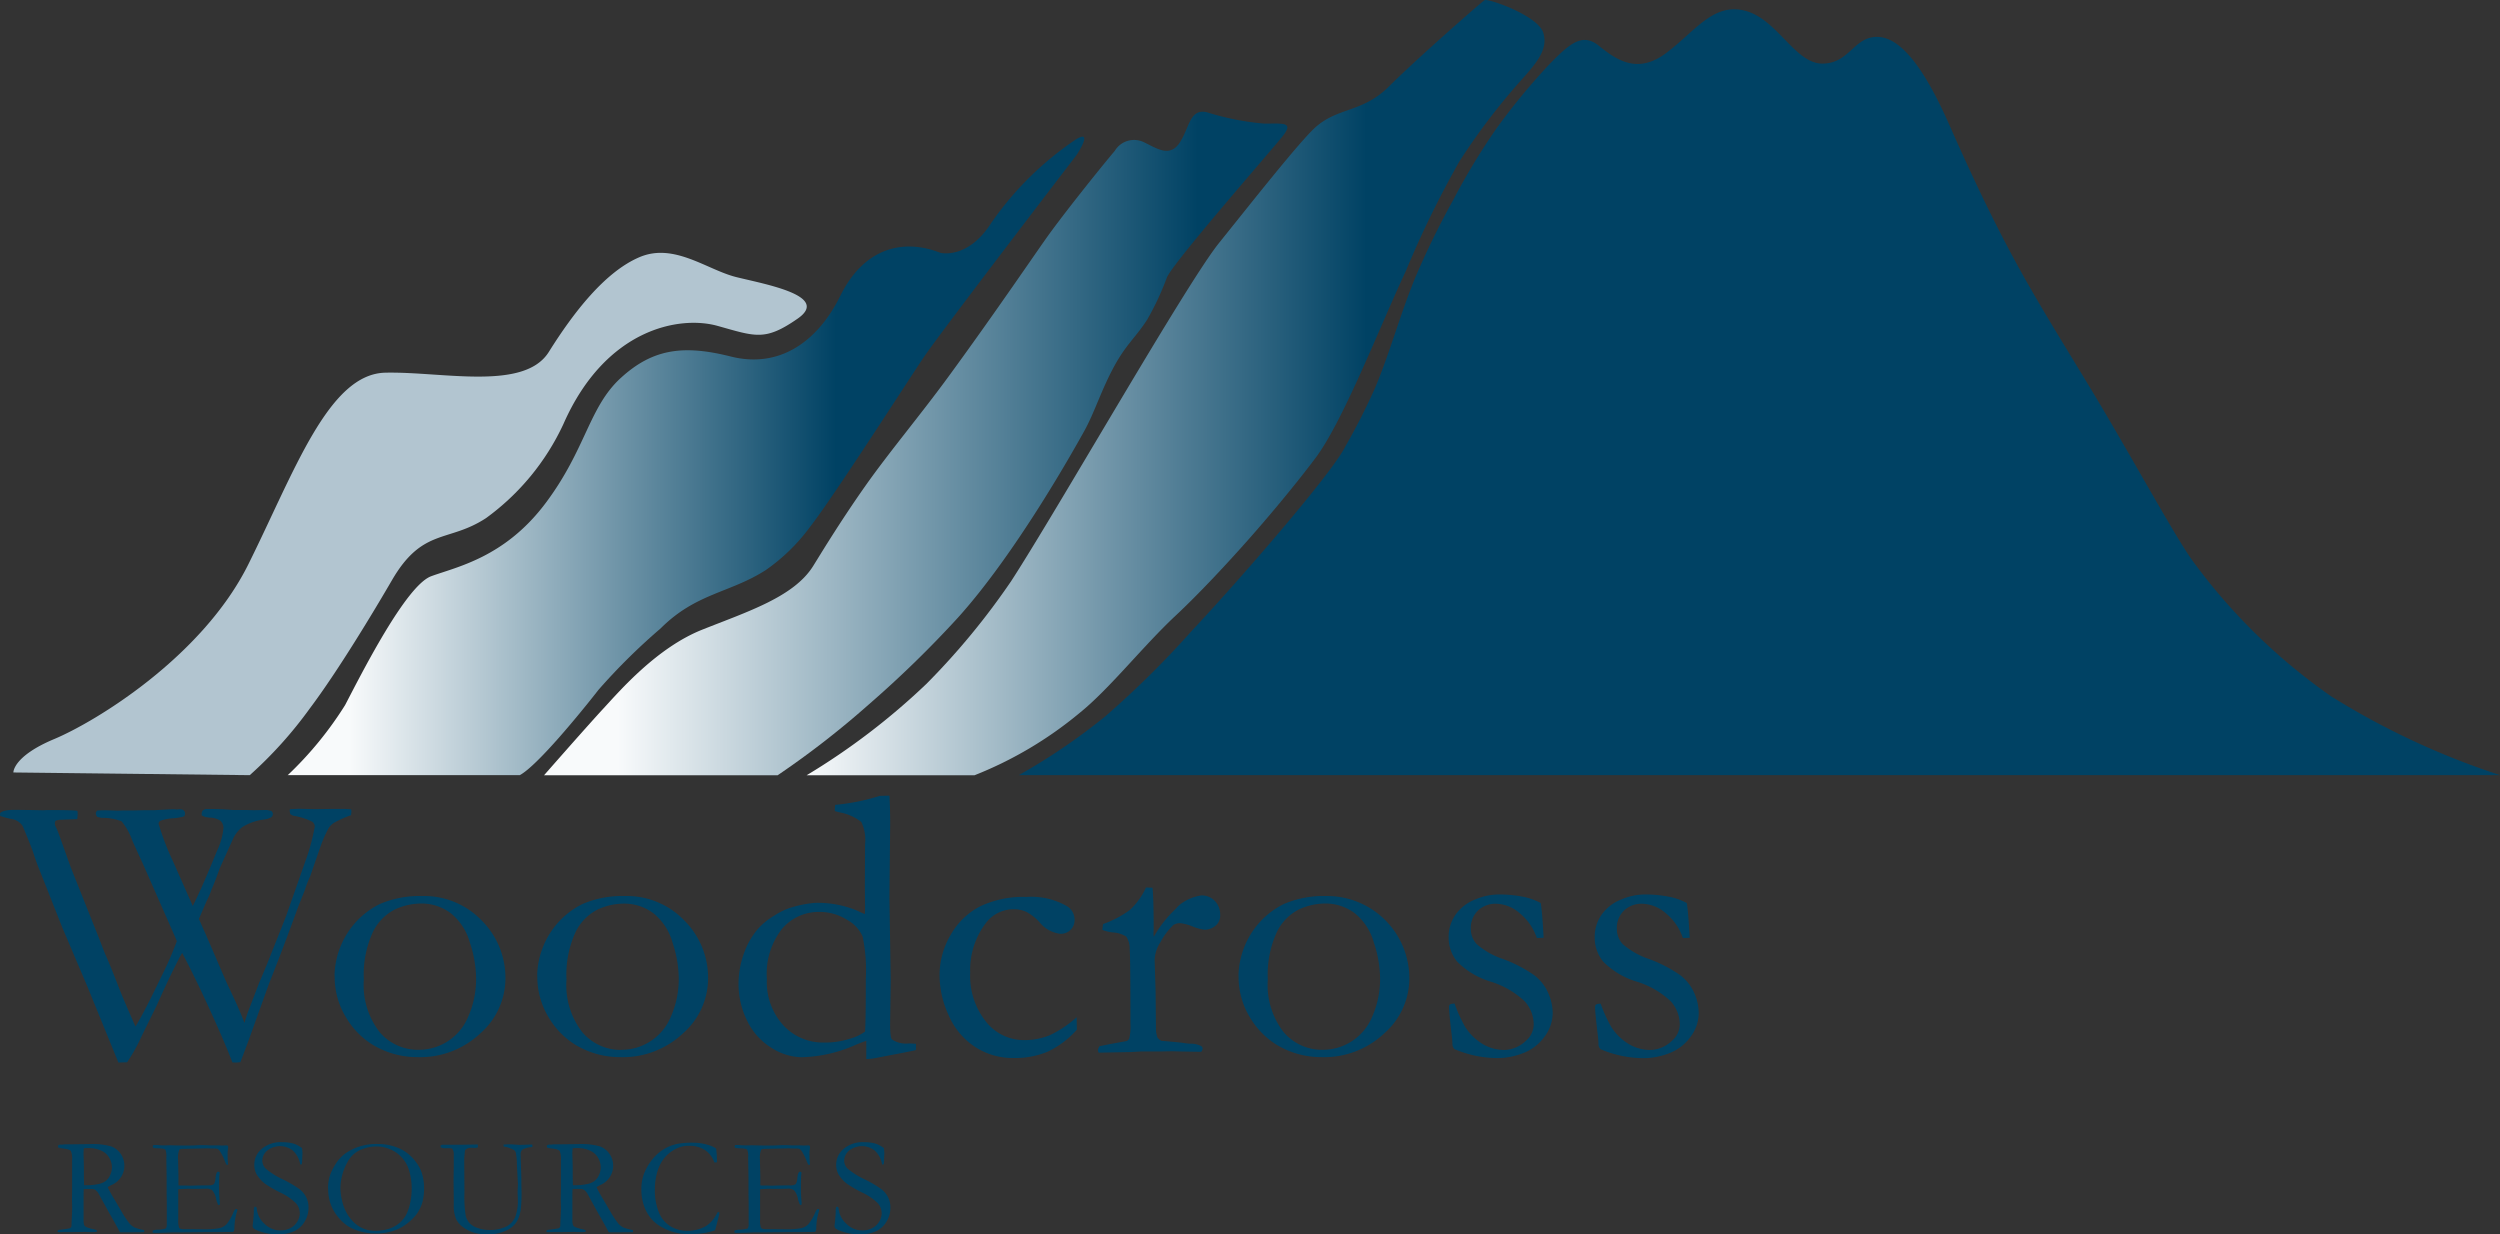
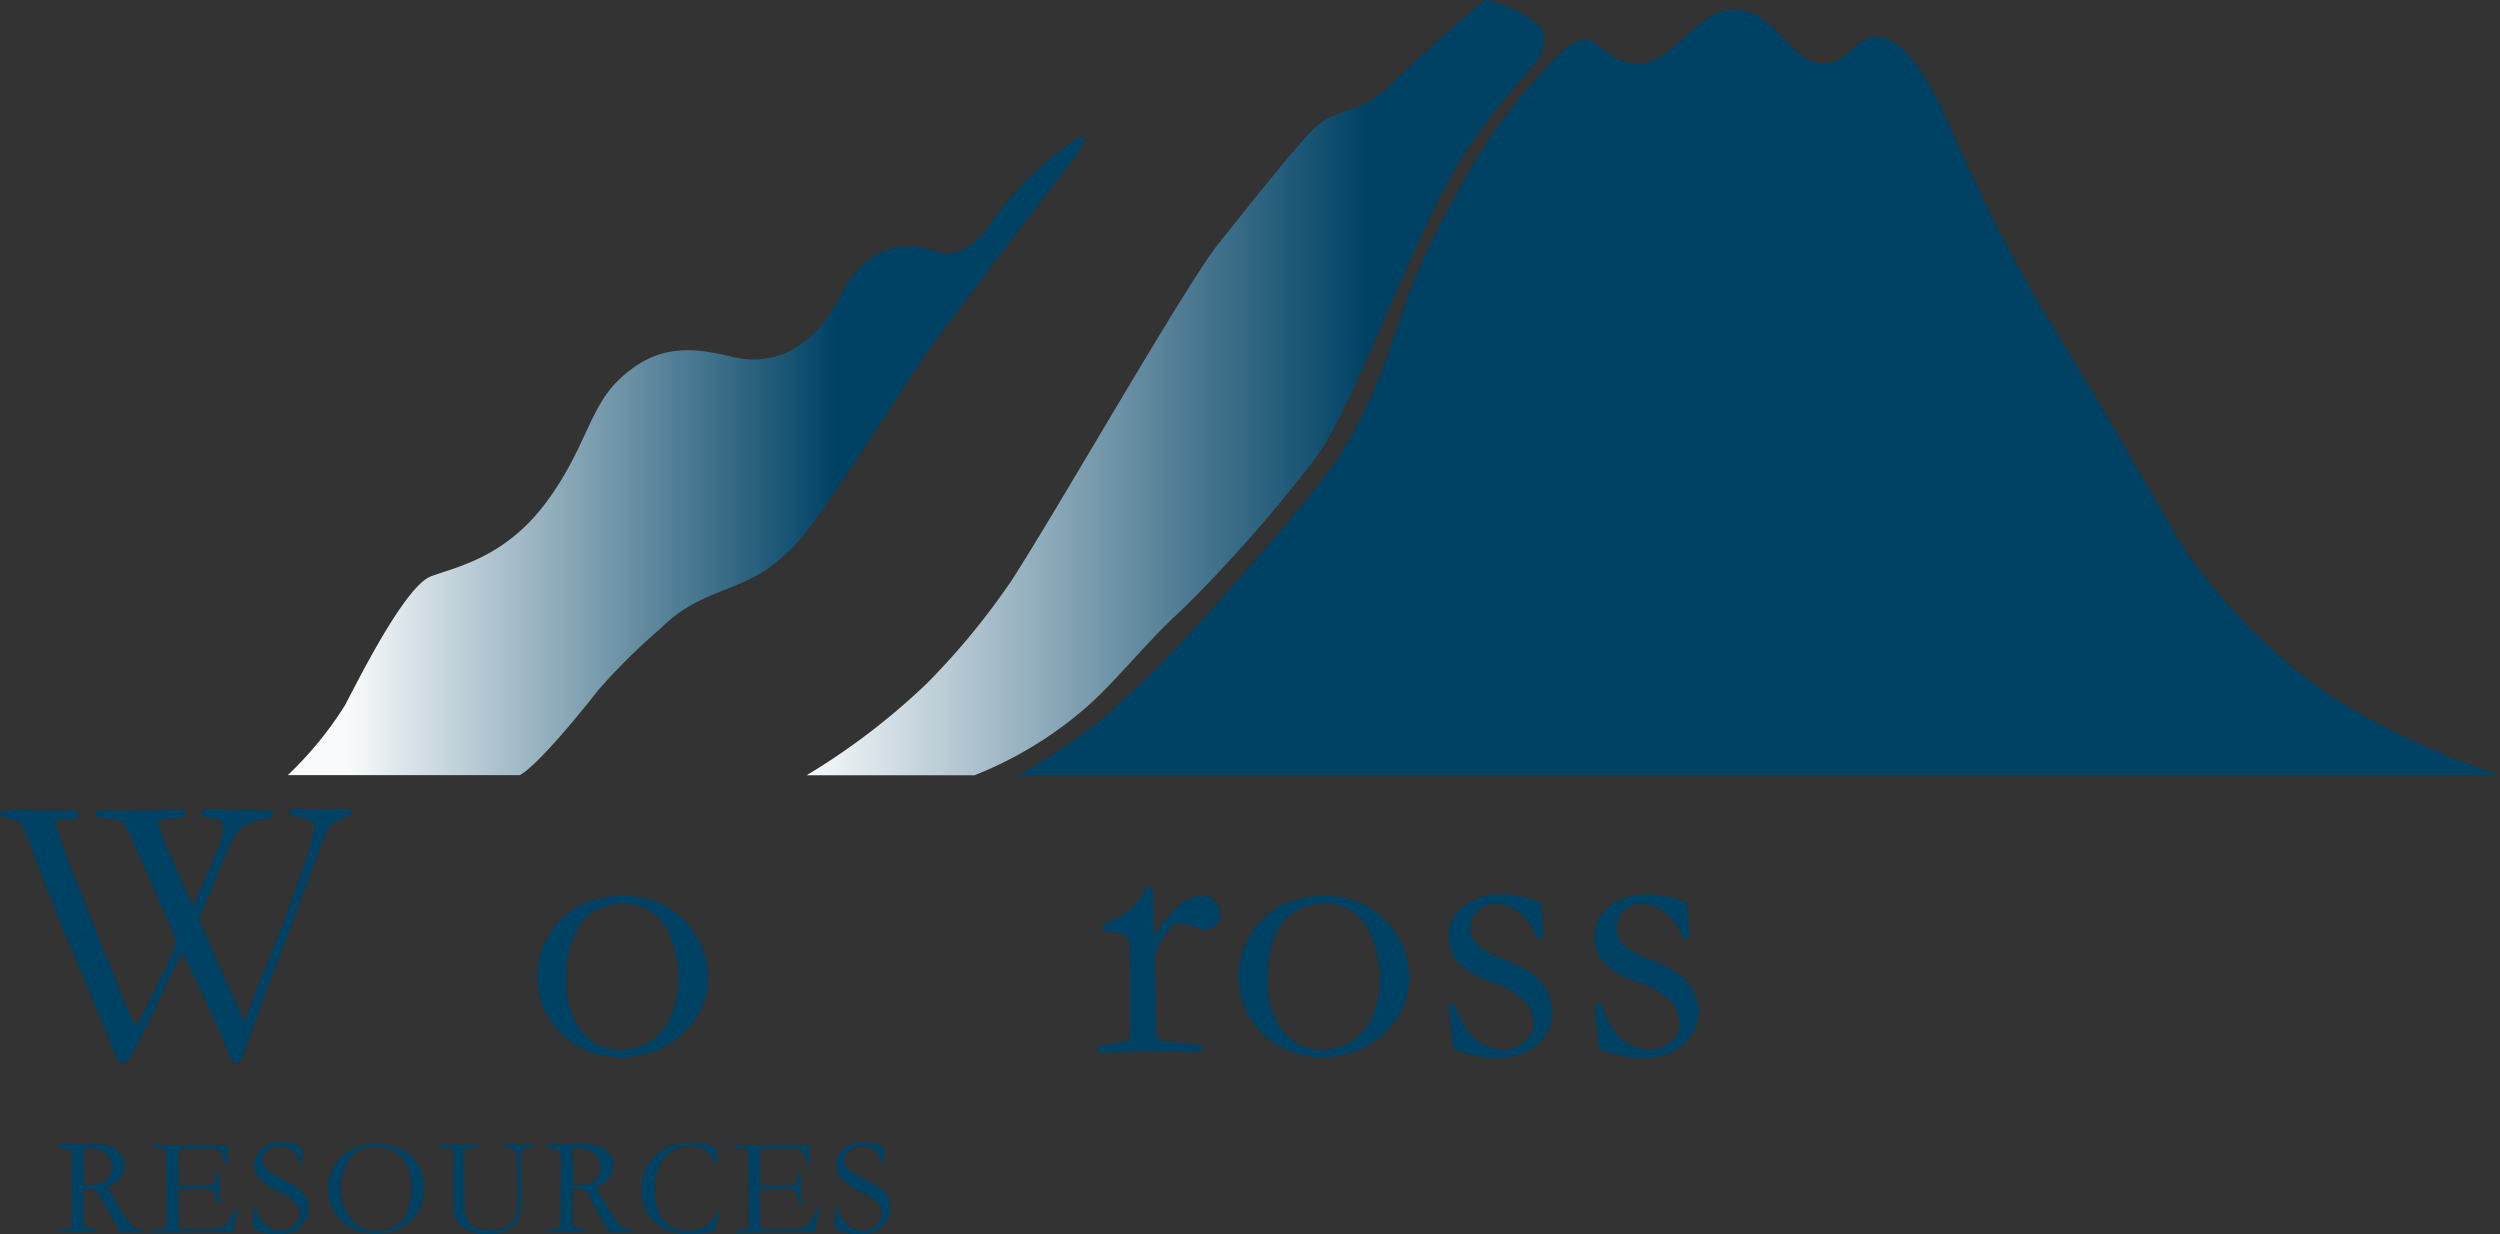
<svg xmlns="http://www.w3.org/2000/svg" xmlns:xlink="http://www.w3.org/1999/xlink" width="197.91" height="97.719" viewBox="0 0 197.91 97.719">
  <rect x="0" y="0" width="197.91" height="97.719" fill="#333333" stroke="none" />
  <defs>
    <linearGradient id="linear-gradient" y1="0.5" x2="0.781" y2="0.5" gradientUnits="objectBoundingBox">
      <stop offset="0.1" stop-color="#f8fafb" />
      <stop offset="0.87" stop-color="#004264" />
    </linearGradient>
    <linearGradient id="linear-gradient-2" x1="0" y1="0.5" x2="1" y2="0.5" xlink:href="#linear-gradient" />
    <linearGradient id="linear-gradient-3" y1="0.5" x2="1" y2="0.5" gradientUnits="objectBoundingBox">
      <stop offset="0" stop-color="#f8fafb" />
      <stop offset="0.52" stop-color="#4c7a92" />
      <stop offset="0.76" stop-color="#004264" />
    </linearGradient>
  </defs>
  <g id="Woodcross-logo" transform="translate(0 0.001)">
    <g id="Group_2585" data-name="Group 2585" transform="translate(0 -0.001)">
-       <path id="Path_2416" data-name="Path 2416" d="M1.82,75.534s-.052-1.269,3.224-2.642,11.731-6.5,15.38-13.843,6.343-15.06,10.835-15.164,10.992,1.478,12.947-1.641,4.44-6.343,7.186-7.507,5.336,1.007,7.664,1.583S66.5,37.8,63.915,39.6s-3.328,1.426-6.343.582-8.88.209-12.208,7.768a19.158,19.158,0,0,1-6.127,7.448c-2.991,1.961-5.022.739-7.448,4.917-1.414,2.432-4.271,7.186-6.5,10.148a32.963,32.963,0,0,1-4.754,5.284L1.826,75.534Z" transform="translate(-0.761 -14.382)" fill="#b2c5d0" />
      <path id="Path_2417" data-name="Path 2417" d="M39.127,69.144a28.385,28.385,0,0,0,4.545-5.551c1.269-2.432,4.806-9.462,6.814-10.2s5.813-1.478,9.037-5.761,3.433-7.611,5.97-9.933S70.463,35.056,74.21,36s6.814-1.059,8.665-4.807,4.917-4.585,7.925-3.4c0,0,2.165.547,4.015-2.357a25.337,25.337,0,0,1,6.762-6.657c1.373-.791,0,1.269,0,1.269s-10.783,14.059-12.1,16.014-7.134,11.044-9.037,13.477a14.914,14.914,0,0,1-3.486,3.381c-2.851,1.816-5.493,1.8-8.3,4.6a48.566,48.566,0,0,0-4.917,4.859c-1.484,1.9-4.859,6.023-6.238,6.762H39.11Z" transform="translate(-16.352 -7.776)" fill="url(#linear-gradient)" />
-       <path id="Path_2418" data-name="Path 2418" d="M74.016,67.727s3.381-3.858,4.7-5.284,4.23-4.807,7.821-6.238,7.239-2.589,8.769-5.022c.448-.71,2.048-3.387,4.172-6.4,1.914-2.706,4.324-5.563,6.552-8.612,3.806-5.2,7.25-10.3,8.03-11.359,1.746-2.38,4.492-5.761,5.127-6.5a1.782,1.782,0,0,1,2.328-.687c1.007.477,2.008,1.216,2.8.052s.791-2.747,2.165-2.432a21.176,21.176,0,0,0,4.545.9c1.53,0,2.38-.151,1.426,1.036s-8.769,10.113-9.142,11.173a21.944,21.944,0,0,1-1.53,3.276c-.809,1.292-1.664,1.967-2.589,3.649-1.036,1.874-1.6,3.742-2.4,5.179-.861,1.554-5.423,9.712-10.015,14.8a85.376,85.376,0,0,1-7.058,6.872,70.32,70.32,0,0,1-7.21,5.6H74.01Z" transform="translate(-30.943 -6.359)" fill="url(#linear-gradient-2)" />
      <path id="Path_2419" data-name="Path 2419" d="M109.746,61.367a54.1,54.1,0,0,0,9.485-7.239,57.166,57.166,0,0,0,6.709-8.141c3.7-5.708,13.843-23.515,16.433-26.738s6.337-7.978,7.611-9.142c1.8-1.641,3.753-1.164,5.866-3.276s7.3-6.663,7.559-6.82,4.23,1.216,4.649,2.589-.634,2.485-1.9,3.91A51.028,51.028,0,0,0,161.4,12.8a78.655,78.655,0,0,0-4.23,8.665c-2.008,4.283-4.859,11.626-7.029,14.629-.378.524-2.374,3.154-5.33,6.506-1.717,1.944-3.957,4.353-5.866,6.139-2.613,2.444-5.231,5.8-7.617,7.716a30.552,30.552,0,0,1-8.3,4.917H109.74Z" transform="translate(-45.882 0.001)" fill="url(#linear-gradient-3)" />
      <path id="Path_2420" data-name="Path 2420" d="M138.58,61.9a49.377,49.377,0,0,0,6.843-4.649,74.909,74.909,0,0,0,6.843-6.762c3.91-4.172,11.1-12.47,12.156-14.582a51.018,51.018,0,0,0,2.38-4.684c1.175-2.8,1.909-5.586,3.119-8.583a64.852,64.852,0,0,1,3.067-6.29,52.553,52.553,0,0,1,3.381-5.6,51.6,51.6,0,0,1,4.12-5.022c1.693-1.746,2.694-2.642,4.015-1.583s3.014,2.328,5.336.582S193.593.7,196.13,1.39s3.91,4.172,6.075,4.172S204.69,3.4,206.593,3.45s3.753,2.694,5.551,6.709c.594,1.327,2.636,6.046,5.127,10.672,2.269,4.219,4.929,8.327,7.4,12.523,3.008,5.121,5.72,10.067,6.925,11.679a46.552,46.552,0,0,0,10.887,10.62,60.978,60.978,0,0,0,13.372,6.238H138.58Z" transform="translate(-57.94 -0.528)" fill="#004264" />
      <g id="Group_2583" data-name="Group 2583" transform="translate(0 62.986)">
        <path id="Path_2421" data-name="Path 2421" d="M.017,110.622,0,110.383c.14-.18.535-.273,1.187-.273l1.4.017.809.017.361-.017c1.309,0,2.1.017,2.374.058.012.122.017.209.017.268,0,.093-.012.221-.029.39l-1.437.058a1.935,1.935,0,0,0-.285.076.641.641,0,0,0-.058.227.738.738,0,0,0,.093.285,5.817,5.817,0,0,1,.227.541l.948,2.648,2.258,5.662c.262.692.436,1.141.53,1.338.279.634.634,1.513,1.071,2.648q.227.585,1.082,2.543c.029.081.093.209.18.39q.681-1.1,1.99-3.841a27.153,27.153,0,0,0,1.28-2.91l-.122-.3-2.589-5.883c-.343-.733-.605-1.315-.8-1.752a5.143,5.143,0,0,0-.861-1.554,4.141,4.141,0,0,0-1.6-.273l-.32-.076a.441.441,0,0,1-.122-.308.312.312,0,0,1,.134-.2c.32-.012.547-.017.675-.017l.948.029.483-.017h.826l.739-.017h.786l1.414-.076a3.94,3.94,0,0,1,.407.017l.239-.017a.452.452,0,0,1,.314.1.3.3,0,0,1,.1.221.57.57,0,0,1-.058.239,4.042,4.042,0,0,1-.861.151,3.643,3.643,0,0,0-1.03.2.277.277,0,0,0-.145.239,21.411,21.411,0,0,0,1.164,3.026l1.542,3.48q.707-1.388,1.92-4.364a5.429,5.429,0,0,0,.512-1.821.794.794,0,0,0-.256-.57,1.6,1.6,0,0,0-.873-.239l-.314-.047-.273-.122-.017-.122a.656.656,0,0,1,.076-.256.517.517,0,0,1,.273-.134,20.879,20.879,0,0,1,2.095.076H19.43l.634.017,1.053-.017c.081.012.2.035.361.076a.341.341,0,0,1,.122.227.334.334,0,0,1-.128.273,1.461,1.461,0,0,1-.582.18,4.183,4.183,0,0,0-1.717.605,2.6,2.6,0,0,0-.675.815L17.4,114.724c-.262.745-.477,1.3-.646,1.67a6.109,6.109,0,0,1-.39.919l-.617,1.431c.111.262.3.681.559,1.263l1.554,3.6c.07.163.279.605.623,1.338s.634,1.408.867,2.031l.227-.722.029-.076.919-2.4q.48-1.1.96-2.322l1.158-2.921,1.746-4.969a16.72,16.72,0,0,0,.436-1.658l.047-.239a1.158,1.158,0,0,0,.047-.239.5.5,0,0,0-.209-.384,5.319,5.319,0,0,0-1.49-.471.888.888,0,0,1-.239-.134,1.347,1.347,0,0,1-.047-.285l.017-.1c.419-.017.687-.029.8-.029l1.158.029,1.309-.017h1.129l.454.029.017.151a2.949,2.949,0,0,1-.029.314,8.1,8.1,0,0,0-1.35.605,1.544,1.544,0,0,0-.407.39,9.434,9.434,0,0,0-.535,1.146c-.029.058-.343.966-.948,2.712a7.816,7.816,0,0,0-.407,1.042c-.041.122-.128.337-.256.646l-.239.605-.163.436c-.663,1.827-1.385,3.742-2.182,5.738l-1.624,4.516-.646,1.717c-.157.017-.273.029-.349.029a1.987,1.987,0,0,1-.291-.017c-.134-.372-.419-1.077-.861-2.106q-1.728-3.945-3.107-6.552l-.18.3q-.768,1.458-1.845,3.87l-1.17,2.38a13.363,13.363,0,0,1-1.17,2.106l-.687.017-2.432-5.964L4.929,119.42l-1.775-4.486c-.122-.291-.227-.564-.314-.826-.07-.192-.134-.384-.2-.588-.1-.308-.378-1.018-.844-2.124a1.263,1.263,0,0,0-.873-.559,5.39,5.39,0,0,1-.884-.239Z" transform="translate(0 -108.986)" fill="#004264" />
-         <path id="Path_2422" data-name="Path 2422" d="M45.51,128.2a6.422,6.422,0,0,1,.431-2.194,6.426,6.426,0,0,1,3.154-3.474,7.982,7.982,0,0,1,3.346-.634,6.323,6.323,0,0,1,4.708,1.926,6.406,6.406,0,0,1,1.891,4.638,5.8,5.8,0,0,1-1.978,4.3,6.953,6.953,0,0,1-5,1.891,6.833,6.833,0,0,1-3.526-.978,6.319,6.319,0,0,1-2.124-2.182,6.16,6.16,0,0,1-.89-3.3Zm6.663,5.871a4.223,4.223,0,0,0,3.91-2.6,7.372,7.372,0,0,0,.634-3.154,9.186,9.186,0,0,0-.489-2.723,4.55,4.55,0,0,0-1.507-2.328,3.836,3.836,0,0,0-2.392-.774,4.969,4.969,0,0,0-2.031.466,3.9,3.9,0,0,0-1.752,1.792,8.06,8.06,0,0,0-.716,3.765,6.075,6.075,0,0,0,1.245,4.149,3.978,3.978,0,0,0,3.1,1.408Z" transform="translate(-19.028 -113.951)" fill="#004264" />
        <path id="Path_2423" data-name="Path 2423" d="M73.08,128.2a6.422,6.422,0,0,1,.431-2.194,6.426,6.426,0,0,1,3.154-3.474,7.982,7.982,0,0,1,3.346-.634,6.323,6.323,0,0,1,4.708,1.926,6.406,6.406,0,0,1,1.891,4.638,5.8,5.8,0,0,1-1.978,4.3,6.953,6.953,0,0,1-5,1.891,6.833,6.833,0,0,1-3.526-.978,6.319,6.319,0,0,1-2.124-2.182,6.16,6.16,0,0,1-.89-3.3Zm6.663,5.871a4.223,4.223,0,0,0,3.91-2.6,7.372,7.372,0,0,0,.634-3.154A9.186,9.186,0,0,0,83.8,125.6a4.55,4.55,0,0,0-1.507-2.328A3.836,3.836,0,0,0,79.9,122.5a4.969,4.969,0,0,0-2.031.466,3.9,3.9,0,0,0-1.752,1.792,8.06,8.06,0,0,0-.716,3.765,6.075,6.075,0,0,0,1.245,4.149,3.978,3.978,0,0,0,3.1,1.408Z" transform="translate(-30.555 -113.951)" fill="#004264" />
-         <path id="Path_2424" data-name="Path 2424" d="M110.481,117.614l.017-.436-.017-1.763.017-3.328a3.218,3.218,0,0,0-.3-1.763,3.876,3.876,0,0,0-1.763-.768c-.07-.023-.18-.052-.332-.093V109.3a2.4,2.4,0,0,1,.029-.332,16.375,16.375,0,0,0,3.526-.71l.768-.017c.041.681.058,1.443.058,2.287l-.058,5.8.1,6.535-.047,3.48c0,.716.052,1.117.151,1.2a1.98,1.98,0,0,0,1.327.314c.14,0,.332.012.57.029v.274a1.047,1.047,0,0,1-.017.227c-.314.07-.634.134-.966.2l-2.182.419a4.526,4.526,0,0,1-.768.087v-1.443c-.169.052-.436.151-.8.3a11.177,11.177,0,0,1-4.324,1,4.607,4.607,0,0,1-2.427-.774,5.077,5.077,0,0,1-1.9-2.159,6.5,6.5,0,0,1-.663-2.834,7.127,7.127,0,0,1,.436-2.479,6.047,6.047,0,0,1,1.146-1.967,5.551,5.551,0,0,1,1.28-1.018,5.16,5.16,0,0,1,1.367-.64,9.05,9.05,0,0,1,1.792-.349,8.058,8.058,0,0,1,3.346.605c.273.128.477.221.617.273Zm.017,9.3q.061-1.012.058-4.155a13.163,13.163,0,0,0-.25-3.363,2.8,2.8,0,0,0-1.239-1.327,4.048,4.048,0,0,0-2.217-.623,3.8,3.8,0,0,0-2.927,1.338,5.782,5.782,0,0,0-1.2,3.963,5.109,5.109,0,0,0,1.3,3.672,4.273,4.273,0,0,0,3.235,1.367,6.375,6.375,0,0,0,2.025-.3,3.691,3.691,0,0,0,1.216-.57Z" transform="translate(-42.015 -108.24)" fill="#004264" />
-         <path id="Path_2425" data-name="Path 2425" d="M138.672,131.552l.017.978a7.248,7.248,0,0,1-2.322,1.746,6.727,6.727,0,0,1-2.694.495,5.473,5.473,0,0,1-3.043-.879,5.682,5.682,0,0,1-2.083-2.491,7.6,7.6,0,0,1-.727-3.166,6.266,6.266,0,0,1,.879-3.212,5.685,5.685,0,0,1,2.333-2.258,7.993,7.993,0,0,1,3.654-.745,5.708,5.708,0,0,1,3.206.722,1.258,1.258,0,0,1,.617,1.082,1.083,1.083,0,0,1-.314.8,1.105,1.105,0,0,1-.815.314,2.489,2.489,0,0,1-1.658-.931,3.851,3.851,0,0,0-1.007-.791,2.282,2.282,0,0,0-1.007-.221,2.749,2.749,0,0,0-2.229,1.1,6.131,6.131,0,0,0-1.234,3.928,5.8,5.8,0,0,0,1.263,3.887,3.811,3.811,0,0,0,2.95,1.443,5.3,5.3,0,0,0,2.083-.384,8.641,8.641,0,0,0,2.13-1.426Z" transform="translate(-53.441 -114.001)" fill="#004264" />
        <path id="Path_2426" data-name="Path 2426" d="M149.418,133.815l-.058-.2a.711.711,0,0,1,.134-.314l.89-.18,1.251-.227a.456.456,0,0,0,.209-.209,4.081,4.081,0,0,0,.093-1.158q0-5.115-.058-5.9a1.708,1.708,0,0,0-.273-1,2.18,2.18,0,0,0-1.082-.332,3.787,3.787,0,0,1-.815-.2l.058-.46a8.416,8.416,0,0,0,2.124-1.117,5.649,5.649,0,0,0,1.28-1.781l.512.017c.058.5.093,1.618.093,3.346l-.017.256a2.574,2.574,0,0,0,.029.285,8.885,8.885,0,0,1,1.431-1.914l.349-.349a2.18,2.18,0,0,1,.407-.378,3.634,3.634,0,0,1,1.565-.634,1.417,1.417,0,0,1,1.082.442,1.53,1.53,0,0,1,.419,1.094,1.035,1.035,0,0,1-.3.8,1.342,1.342,0,0,1-.931.378,3.65,3.65,0,0,1-.949-.256,3.773,3.773,0,0,0-.931-.256.98.98,0,0,0-.588.134,5.193,5.193,0,0,0-1.024,1.356,2.737,2.737,0,0,0-.466,1.414l.076,2.491.029,2.991a2.117,2.117,0,0,0,.122.663.893.893,0,0,0,.3.256c1.082.093,1.728.157,1.926.2.14.012.244.023.314.029a1.86,1.86,0,0,1,.9.18.253.253,0,0,1,.134.227.436.436,0,0,1-.122.239l-1.67-.029-.634-.017-.919.017h-1.536l-.826.047-2.531.047Z" transform="translate(-62.447 -113.466)" fill="#004264" />
        <path id="Path_2427" data-name="Path 2427" d="M168.49,128.2a6.422,6.422,0,0,1,.431-2.194,6.426,6.426,0,0,1,3.154-3.474,7.973,7.973,0,0,1,3.34-.634,6.518,6.518,0,0,1,6.6,6.564,5.8,5.8,0,0,1-1.978,4.3,6.953,6.953,0,0,1-5,1.891,6.833,6.833,0,0,1-3.526-.978,6.37,6.37,0,0,1-2.124-2.182,6.16,6.16,0,0,1-.89-3.3Zm6.663,5.871a4.223,4.223,0,0,0,3.91-2.6,7.373,7.373,0,0,0,.634-3.154,9.186,9.186,0,0,0-.489-2.723,4.55,4.55,0,0,0-1.507-2.328,3.836,3.836,0,0,0-2.392-.774,4.969,4.969,0,0,0-2.031.466,3.9,3.9,0,0,0-1.752,1.792,8.06,8.06,0,0,0-.716,3.765,6.075,6.075,0,0,0,1.245,4.149,3.978,3.978,0,0,0,3.1,1.408Z" transform="translate(-70.445 -113.951)" fill="#004264" />
        <path id="Path_2428" data-name="Path 2428" d="M197.557,130.339a11.151,11.151,0,0,0,.844,1.85,4.273,4.273,0,0,0,1.373,1.333,3.347,3.347,0,0,0,1.734.471,2.57,2.57,0,0,0,1.7-.739,1.721,1.721,0,0,0,.605-1.3,2.739,2.739,0,0,0-.71-1.81,6.86,6.86,0,0,0-2.688-1.559A6.253,6.253,0,0,1,197.755,127a2.981,2.981,0,0,1-.675-1.926,3.048,3.048,0,0,1,.559-1.81,3.422,3.422,0,0,1,1.536-1.181,4.8,4.8,0,0,1,1.81-.4,9.665,9.665,0,0,1,1.92.169,4.829,4.829,0,0,1,1.466.512c.081.512.145,1.263.2,2.258l.029.483q-.192.017-.332.017h-.209a4.32,4.32,0,0,0-1.379-1.978,2.948,2.948,0,0,0-1.827-.727,2.017,2.017,0,0,0-1.461.547,1.924,1.924,0,0,0-.559,1.437,1.785,1.785,0,0,0,.454,1.2,6.128,6.128,0,0,0,2.118,1.2,10.9,10.9,0,0,1,2.427,1.257,3.587,3.587,0,0,1,1.123,1.408,4.008,4.008,0,0,1,.361,1.583,3.147,3.147,0,0,1-.687,1.944,3.664,3.664,0,0,1-1.717,1.274,5.587,5.587,0,0,1-1.845.367,8.7,8.7,0,0,1-3.526-.71.588.588,0,0,1-.163-.454c0-.093-.012-.239-.029-.436-.163-1.356-.239-2.159-.239-2.409a.285.285,0,0,1,.076-.239.764.764,0,0,1,.39-.058Z" transform="translate(-82.399 -113.859)" fill="#004264" />
-         <path id="Path_2429" data-name="Path 2429" d="M217.427,130.339a11.153,11.153,0,0,0,.844,1.85,4.273,4.273,0,0,0,1.373,1.333,3.347,3.347,0,0,0,1.734.471,2.57,2.57,0,0,0,1.7-.739,1.721,1.721,0,0,0,.605-1.3,2.739,2.739,0,0,0-.71-1.81,6.861,6.861,0,0,0-2.688-1.559A6.252,6.252,0,0,1,217.625,127a2.981,2.981,0,0,1-.675-1.926,3.048,3.048,0,0,1,.559-1.81,3.422,3.422,0,0,1,1.536-1.181,4.8,4.8,0,0,1,1.81-.4,9.664,9.664,0,0,1,1.92.169,4.829,4.829,0,0,1,1.466.512c.081.512.145,1.263.2,2.258l.029.483q-.192.017-.332.017h-.21a4.32,4.32,0,0,0-1.379-1.978,2.948,2.948,0,0,0-1.827-.727,2.017,2.017,0,0,0-1.461.547,1.924,1.924,0,0,0-.559,1.437,1.786,1.786,0,0,0,.454,1.2,6.128,6.128,0,0,0,2.118,1.2,10.9,10.9,0,0,1,2.427,1.257,3.588,3.588,0,0,1,1.123,1.408,4.008,4.008,0,0,1,.361,1.583A3.147,3.147,0,0,1,224.5,133a3.665,3.665,0,0,1-1.717,1.274,5.587,5.587,0,0,1-1.845.367,8.7,8.7,0,0,1-3.526-.71.588.588,0,0,1-.163-.454c0-.093-.012-.239-.029-.436-.163-1.356-.239-2.159-.239-2.409a.285.285,0,0,1,.076-.239.764.764,0,0,1,.39-.058Z" transform="translate(-90.707 -113.859)" fill="#004264" />
+         <path id="Path_2429" data-name="Path 2429" d="M217.427,130.339a11.153,11.153,0,0,0,.844,1.85,4.273,4.273,0,0,0,1.373,1.333,3.347,3.347,0,0,0,1.734.471,2.57,2.57,0,0,0,1.7-.739,1.721,1.721,0,0,0,.605-1.3,2.739,2.739,0,0,0-.71-1.81,6.861,6.861,0,0,0-2.688-1.559A6.252,6.252,0,0,1,217.625,127a2.981,2.981,0,0,1-.675-1.926,3.048,3.048,0,0,1,.559-1.81,3.422,3.422,0,0,1,1.536-1.181,4.8,4.8,0,0,1,1.81-.4,9.664,9.664,0,0,1,1.92.169,4.829,4.829,0,0,1,1.466.512c.081.512.145,1.263.2,2.258l.029.483q-.192.017-.332.017h-.21a4.32,4.32,0,0,0-1.379-1.978,2.948,2.948,0,0,0-1.827-.727,2.017,2.017,0,0,0-1.461.547,1.924,1.924,0,0,0-.559,1.437,1.786,1.786,0,0,0,.454,1.2,6.128,6.128,0,0,0,2.118,1.2,10.9,10.9,0,0,1,2.427,1.257,3.588,3.588,0,0,1,1.123,1.408,4.008,4.008,0,0,1,.361,1.583A3.147,3.147,0,0,1,224.5,133a3.665,3.665,0,0,1-1.717,1.274,5.587,5.587,0,0,1-1.845.367,8.7,8.7,0,0,1-3.526-.71.588.588,0,0,1-.163-.454c0-.093-.012-.239-.029-.436-.163-1.356-.239-2.159-.239-2.409a.285.285,0,0,1,.076-.239.764.764,0,0,1,.39-.058" transform="translate(-90.707 -113.859)" fill="#004264" />
      </g>
      <g id="Group_2584" data-name="Group 2584" transform="translate(4.556 90.422)">
        <path id="Path_2430" data-name="Path 2430" d="M7.923,162.441a8.86,8.86,0,0,0,.884-.128c.047-.017.087-.07.128-.163v-.058c0-.087.012-.413.041-.978.006-.157.012-.314.012-.466l-.017-.64.012-.727v-2.328a1.719,1.719,0,0,0-.093-.751c-.064-.093-.239-.151-.518-.192a2.941,2.941,0,0,1-.46-.081.092.092,0,0,1-.041-.087.235.235,0,0,1,.017-.1.384.384,0,0,1,.25-.052,1.03,1.03,0,0,0,.151-.012,1.56,1.56,0,0,1,.227-.012h.442l1.42-.017a5.354,5.354,0,0,1,1.688.18,1.566,1.566,0,0,1,.768.6,1.656,1.656,0,0,1-.756,2.467c-.116.064-.209.116-.279.163a9.571,9.571,0,0,0,.512.931L13,161.166a6.97,6.97,0,0,0,.564.815,1.4,1.4,0,0,0,.378.273,3.406,3.406,0,0,0,.751.2v.169c-.495.006-1.071.012-1.734.012a1.274,1.274,0,0,1-.192-.012c-.256-.489-.559-1.03-.9-1.618l-.8-1.461a1.071,1.071,0,0,0-.268-.285.624.624,0,0,0-.279-.058H9.907c-.012.116-.017.349-.017.71v1.845a1.269,1.269,0,0,0,.041.285.315.315,0,0,0,.151.163,3.18,3.18,0,0,0,.605.186l.221.052a.227.227,0,0,1,.041.145,1.485,1.485,0,0,1-.2.029c-.326,0-.553,0-.687-.012H9.89l-.733.012H8.441c-.035,0-.2,0-.489.012l-.111-.023-.012-.052c0-.035.023-.07.076-.111Zm2-3.532h.215a4.833,4.833,0,0,0,.9-.093,1.456,1.456,0,0,0,.576-.227,1.2,1.2,0,0,0,.372-.471,1.5,1.5,0,0,0,.151-.646,1.552,1.552,0,0,0-.233-.774,1.345,1.345,0,0,0-.6-.524,2.287,2.287,0,0,0-1.018-.209,3.2,3.2,0,0,0-.378.017c-.012.186-.023.332-.023.431l.029,1.007v.413c0,.279,0,.64.017,1.071Z" transform="translate(-7.83 -155.499)" fill="#004264" />
        <path id="Path_2431" data-name="Path 2431" d="M20.75,162.568a.242.242,0,0,1,.093-.058,1.361,1.361,0,0,1,.314-.041,2.054,2.054,0,0,0,.646-.1.506.506,0,0,0,.076-.3v-1.752l-.012-.652v-1.356l-.023-1.542a1.5,1.5,0,0,0-.07-.623c-.064-.07-.256-.111-.576-.116a2.106,2.106,0,0,1-.361-.035.11.11,0,0,1-.07-.1.286.286,0,0,1,.029-.1.193.193,0,0,1,.087-.029h.186a5.984,5.984,0,0,0,.658.035l.4-.012.948.023c.477,0,.844,0,1.111-.017s.448-.017.541-.017.285.006.617.023h.768l.093.012.448-.017.052.029a.452.452,0,0,1,.035.093,1.458,1.458,0,0,1-.023.233,1.487,1.487,0,0,0-.023.192c0,.372.012.692.035.949a.039.039,0,0,1-.029.041.2.2,0,0,1-.1-.017,2.744,2.744,0,0,1-.157-.361,3.857,3.857,0,0,0-.3-.6.836.836,0,0,0-.209-.268.755.755,0,0,0-.314-.041c-.035,0-.2,0-.489-.012h-.233l-1.542.035h-.134c-.2,0-.314.023-.355.076a1.811,1.811,0,0,0-.093.762c0,.041.012.477.029,1.3v.751a.453.453,0,0,0,.128.017h.361c.186.006.314.012.378.012h.111c.39-.012.89-.023,1.5-.023a.648.648,0,0,0,.338-.111,1.173,1.173,0,0,0,.122-.506c.029-.273.087-.431.18-.466a.317.317,0,0,1,.128.029.457.457,0,0,1,.012.081.579.579,0,0,1-.012.122c-.017.134-.029.553-.029,1.251,0,.186.012.4.029.628s.029.355.029.372a.371.371,0,0,1-.017.128.242.242,0,0,1-.07.023h-.035a2.08,2.08,0,0,1-.169-.471,1.463,1.463,0,0,0-.3-.681.735.735,0,0,0-.5-.14c-.052,0-.14,0-.273.006s-.332.006-.594.006H23.77a8.5,8.5,0,0,0-.983.035v2.409a1.655,1.655,0,0,0,.07.64c.058.081.192.116.4.116h.669c.2,0,.436.006.727.006a6.911,6.911,0,0,0,1.385-.087,1.191,1.191,0,0,0,.57-.314,3.679,3.679,0,0,0,.564-.983c.07-.145.134-.221.2-.221a.235.235,0,0,1,.111.041,6.485,6.485,0,0,0-.18.7,5.626,5.626,0,0,0-.07.774.5.5,0,0,1-.087.3h-.116l-1.519.017h-.681l-1.618.017h-.89c-.646.029-1.123.041-1.431.041a.173.173,0,0,1-.111-.023.115.115,0,0,1-.029-.081v-.052Z" transform="translate(-13.232 -155.545)" fill="#004264" />
        <path id="Path_2432" data-name="Path 2432" d="M38.279,155.838c.029.239.041.372.041.413l-.023.483a2.951,2.951,0,0,1-.029.4.3.3,0,0,1-.081.023l-.047-.012a1.916,1.916,0,0,0-.588-1.1,1.648,1.648,0,0,0-2.013,0,1.053,1.053,0,0,0-.4.8.921.921,0,0,0,.273.64,6.3,6.3,0,0,0,1.408.873,9.055,9.055,0,0,1,1.234.727,1.868,1.868,0,0,1,.559.658,1.785,1.785,0,0,1,.186.832,2.091,2.091,0,0,1-.3,1.088,1.925,1.925,0,0,1-.809.762,3.022,3.022,0,0,1-1.344.256,4.163,4.163,0,0,1-1.4-.233,1.6,1.6,0,0,1-.483-.227.255.255,0,0,1-.087-.186.773.773,0,0,1,.012-.151,10.487,10.487,0,0,0,.081-1.047.947.947,0,0,1,.035-.3.1.1,0,0,1,.157-.006.278.278,0,0,1,.041.134,1.83,1.83,0,0,0,.617,1.187,1.765,1.765,0,0,0,1.245.524,1.7,1.7,0,0,0,.786-.18,1.334,1.334,0,0,0,.559-.518,1.289,1.289,0,0,0,.2-.658,1.2,1.2,0,0,0-.308-.8,4.35,4.35,0,0,0-1.234-.844,9.365,9.365,0,0,1-1.21-.7,2.666,2.666,0,0,1-.681-.768,1.542,1.542,0,0,1-.169-.727,1.618,1.618,0,0,1,.594-1.269,2.32,2.32,0,0,1,1.594-.524,3.264,3.264,0,0,1,.949.122,2.158,2.158,0,0,1,.6.32Z" transform="translate(-18.931 -155.39)" fill="#004264" />
        <path id="Path_2433" data-name="Path 2433" d="M44.63,159.15a3.337,3.337,0,0,1,.134-.978,4.067,4.067,0,0,1,.448-.931,3.084,3.084,0,0,1,.756-.838,4.09,4.09,0,0,1,1.228-.594,4.482,4.482,0,0,1,1.391-.18,4.2,4.2,0,0,1,1.111.151,3.74,3.74,0,0,1,.983.419,3.518,3.518,0,0,1,.884.832,2.9,2.9,0,0,1,.466.838,3.731,3.731,0,0,1,.2,1.216,4.209,4.209,0,0,1-.14,1.181,3.222,3.222,0,0,1-.46.931,4.135,4.135,0,0,1-.867.82,3.268,3.268,0,0,1-1.018.506,4.354,4.354,0,0,1-1.315.192,4.548,4.548,0,0,1-1.28-.169,3.8,3.8,0,0,1-.937-.407,3.529,3.529,0,0,1-.774-.71,3.368,3.368,0,0,1-.6-1.036,3.541,3.541,0,0,1-.2-1.234Zm3.747,3.358a3.633,3.633,0,0,0,.943-.128,2.366,2.366,0,0,0,1.461-1.088,3.563,3.563,0,0,0,.343-.966,5.387,5.387,0,0,0,.128-1.175,5.007,5.007,0,0,0-.215-1.455,2.56,2.56,0,0,0-.547-.972,2.6,2.6,0,0,0-.914-.663,2.8,2.8,0,0,0-1.141-.233,2.87,2.87,0,0,0-.96.163,2.167,2.167,0,0,0-1.333,1.123,4.031,4.031,0,0,0-.4,1.018,4.385,4.385,0,0,0-.134.983,4.577,4.577,0,0,0,.134,1.012,3.684,3.684,0,0,0,.372.983,3.117,3.117,0,0,0,.576.739,2.332,2.332,0,0,0,.768.489,2.384,2.384,0,0,0,.914.169Z" transform="translate(-23.216 -155.49)" fill="#004264" />
        <path id="Path_2434" data-name="Path 2434" d="M62.863,155.686a.656.656,0,0,1,.029.14.249.249,0,0,1-.017.1.981.981,0,0,1-.227.035,1.245,1.245,0,0,1-.128-.006c-.058,0-.1-.006-.145-.006a.724.724,0,0,0-.4.1.238.238,0,0,0-.116.157l-.052.617.017,2.677a9.8,9.8,0,0,0,.1,1.827,1.317,1.317,0,0,0,.308.594,1.548,1.548,0,0,0,.652.384,2.613,2.613,0,0,0,.844.151,2.967,2.967,0,0,0,1.408-.268,1.56,1.56,0,0,0,.7-.733,3.643,3.643,0,0,0,.215-1.42c0-.017,0-.163-.017-.431v-.157c0-.058,0-.169.012-.338s.012-.268.012-.3l-.081-1.548a4.888,4.888,0,0,0-.087-.925.438.438,0,0,0-.145-.209,2.241,2.241,0,0,0-.8-.268.763.763,0,0,1-.035-.157c.14-.012.279-.023.413-.023a4.044,4.044,0,0,1,.454.017c.239.017.367.029.39.029l.855-.029H67.2v.2a1.845,1.845,0,0,0-.8.2.56.56,0,0,0-.128.431c0,.111.006.355.023.727l.035,1.117v.442l.012.559a11.214,11.214,0,0,1-.058,1.443,3.047,3.047,0,0,1-.244.85,1.821,1.821,0,0,1-.46.564,2.447,2.447,0,0,1-.809.413,3.179,3.179,0,0,1-1,.163,3.9,3.9,0,0,1-1.111-.111,2.961,2.961,0,0,1-.989-.489,1.8,1.8,0,0,1-.506-.605,2.8,2.8,0,0,1-.186-1.164v-.372l-.017-1.513.017-1.222v-.82a.79.79,0,0,0-.087-.436.2.2,0,0,0-.175-.087H60.4a.85.85,0,0,1-.454-.07.287.287,0,0,1-.017-.087.086.086,0,0,1,.035-.076.238.238,0,0,1,.145-.041h1.356l1.42-.023Z" transform="translate(-29.613 -155.511)" fill="#004264" />
        <path id="Path_2435" data-name="Path 2435" d="M74.423,162.441a8.86,8.86,0,0,0,.884-.128c.047-.017.087-.07.128-.163v-.058c0-.087.012-.413.041-.978.006-.157.012-.314.012-.466l-.017-.64.012-.727v-2.328a1.719,1.719,0,0,0-.093-.751c-.064-.093-.239-.151-.518-.192a2.941,2.941,0,0,1-.46-.081.092.092,0,0,1-.041-.087.235.235,0,0,1,.017-.1.384.384,0,0,1,.25-.052,1.03,1.03,0,0,0,.151-.012,1.56,1.56,0,0,1,.227-.012h.442l1.42-.017a5.354,5.354,0,0,1,1.688.18,1.566,1.566,0,0,1,.768.6,1.656,1.656,0,0,1-.756,2.467c-.116.064-.209.116-.279.163a9.569,9.569,0,0,0,.512.931l.687,1.175a6.969,6.969,0,0,0,.564.815,1.4,1.4,0,0,0,.378.273,3.406,3.406,0,0,0,.751.2v.169c-.495.006-1.071.012-1.734.012a1.274,1.274,0,0,1-.192-.012c-.256-.489-.559-1.03-.9-1.618l-.8-1.461a1.071,1.071,0,0,0-.268-.285.624.624,0,0,0-.279-.058h-.611c-.012.116-.017.349-.017.71v1.845a1.269,1.269,0,0,0,.041.285.315.315,0,0,0,.151.163,3.18,3.18,0,0,0,.605.186l.221.052a.227.227,0,0,1,.041.145,1.485,1.485,0,0,1-.2.029c-.326,0-.553,0-.687-.012H76.39l-.733.012h-.716c-.035,0-.2,0-.489.012l-.111-.023-.012-.052c0-.035.023-.07.076-.111Zm2-3.532h.215a4.833,4.833,0,0,0,.9-.093,1.456,1.456,0,0,0,.576-.227,1.2,1.2,0,0,0,.372-.471,1.5,1.5,0,0,0,.151-.646,1.552,1.552,0,0,0-.233-.774,1.345,1.345,0,0,0-.6-.524,2.287,2.287,0,0,0-1.018-.209,3.2,3.2,0,0,0-.378.017c-.012.186-.023.332-.023.431l.029,1.007v.413c0,.279,0,.64.017,1.071Z" transform="translate(-35.634 -155.499)" fill="#004264" />
        <path id="Path_2436" data-name="Path 2436" d="M93.172,155.92a5.858,5.858,0,0,1,.064.855v.233a.576.576,0,0,1-.111.017.307.307,0,0,1-.093-.012,1.9,1.9,0,0,0-.739-.972,2.241,2.241,0,0,0-1.269-.337,2.077,2.077,0,0,0-.675.093,2.868,2.868,0,0,0-.855.46,2.778,2.778,0,0,0-.623.7,3.512,3.512,0,0,0-.4.989,4.772,4.772,0,0,0-.145,1.187,4.548,4.548,0,0,0,.349,1.909,2.222,2.222,0,0,0,.96,1.077,2.6,2.6,0,0,0,1.234.32h.256a4.107,4.107,0,0,0,.588-.111,2.751,2.751,0,0,0,.652-.268,2.259,2.259,0,0,0,.5-.436,2.846,2.846,0,0,0,.419-.652l.064-.023a.3.3,0,0,1,.081.035.911.911,0,0,1-.012.169c-.151.605-.262,1.024-.332,1.245-.058.017-.128.035-.215.064a5.31,5.31,0,0,1-1.688.215,4.062,4.062,0,0,1-2.2-.477,3.005,3.005,0,0,1-.879-.652,3.091,3.091,0,0,1-.611-1.024,3.76,3.76,0,0,1-.233-1.35,3.447,3.447,0,0,1,.186-1.2,4.085,4.085,0,0,1,.564-1.042,3.587,3.587,0,0,1,.9-.879,3.371,3.371,0,0,1,1.158-.495,6.364,6.364,0,0,1,1.269-.1,3.95,3.95,0,0,1,1.129.157,2.2,2.2,0,0,1,.71.308Z" transform="translate(-41.04 -155.419)" fill="#004264" />
        <path id="Path_2437" data-name="Path 2437" d="M99.91,162.568a.242.242,0,0,1,.093-.058,1.361,1.361,0,0,1,.314-.041,2.054,2.054,0,0,0,.646-.1.507.507,0,0,0,.076-.3v-1.752l-.012-.652v-1.356L101,156.767a1.5,1.5,0,0,0-.07-.623c-.064-.07-.256-.111-.576-.116a2.106,2.106,0,0,1-.361-.035.11.11,0,0,1-.07-.1.286.286,0,0,1,.029-.1.193.193,0,0,1,.087-.029h.186a5.984,5.984,0,0,0,.658.035l.4-.012.949.023c.477,0,.844,0,1.111-.017s.448-.017.541-.017.285.006.617.023h.768l.093.012.448-.017.052.029a.452.452,0,0,1,.035.093,1.458,1.458,0,0,1-.023.233,1.486,1.486,0,0,0-.023.192c0,.372.012.692.035.949a.039.039,0,0,1-.029.041.2.2,0,0,1-.1-.017,2.743,2.743,0,0,1-.157-.361,3.858,3.858,0,0,0-.3-.6.836.836,0,0,0-.209-.268.755.755,0,0,0-.314-.041c-.035,0-.2,0-.489-.012h-.233l-1.542.035h-.134c-.2,0-.314.023-.355.076a1.811,1.811,0,0,0-.093.762c0,.041.012.477.029,1.3v.751a.453.453,0,0,0,.128.017h.361c.186.006.314.012.378.012h.111c.39-.012.89-.023,1.5-.023a.648.648,0,0,0,.338-.111,1.173,1.173,0,0,0,.122-.506c.029-.273.087-.431.18-.466a.317.317,0,0,1,.128.029.457.457,0,0,1,.012.081.58.58,0,0,1-.012.122c-.017.134-.029.553-.029,1.251,0,.186.012.4.029.628s.029.355.029.372a.37.37,0,0,1-.017.128.241.241,0,0,1-.07.023h-.035a2.08,2.08,0,0,1-.169-.471,1.464,1.464,0,0,0-.3-.681.735.735,0,0,0-.5-.14c-.052,0-.14,0-.273.006s-.332.006-.594.006h-.349a8.5,8.5,0,0,0-.983.035v2.409a1.655,1.655,0,0,0,.07.64c.058.081.192.116.4.116h.669c.2,0,.436.006.727.006a6.911,6.911,0,0,0,1.385-.087,1.191,1.191,0,0,0,.57-.314,3.679,3.679,0,0,0,.564-.983c.07-.145.134-.221.2-.221a.235.235,0,0,1,.111.041,6.483,6.483,0,0,0-.18.7,5.625,5.625,0,0,0-.07.774.5.5,0,0,1-.087.3h-.116l-1.519.017h-.681l-1.618.017h-.89c-.646.029-1.123.041-1.431.041a.173.173,0,0,1-.111-.023.115.115,0,0,1-.029-.081v-.052Z" transform="translate(-46.329 -155.545)" fill="#004264" />
        <path id="Path_2438" data-name="Path 2438" d="M117.439,155.838c.029.239.041.372.041.413l-.023.483a2.952,2.952,0,0,1-.029.4.3.3,0,0,1-.081.023l-.047-.012a1.916,1.916,0,0,0-.588-1.1,1.648,1.648,0,0,0-2.013,0,1.053,1.053,0,0,0-.4.8.921.921,0,0,0,.273.64,6.3,6.3,0,0,0,1.408.873,9.054,9.054,0,0,1,1.234.727,1.868,1.868,0,0,1,.559.658,1.786,1.786,0,0,1,.186.832,2.091,2.091,0,0,1-.3,1.088,1.925,1.925,0,0,1-.809.762,3.022,3.022,0,0,1-1.344.256,4.163,4.163,0,0,1-1.4-.233,1.6,1.6,0,0,1-.483-.227.255.255,0,0,1-.087-.186.773.773,0,0,1,.012-.151,10.49,10.49,0,0,0,.081-1.047.948.948,0,0,1,.035-.3.1.1,0,0,1,.157-.006.278.278,0,0,1,.041.134,1.83,1.83,0,0,0,.617,1.187,1.766,1.766,0,0,0,1.245.524,1.7,1.7,0,0,0,.786-.18,1.334,1.334,0,0,0,.559-.518,1.289,1.289,0,0,0,.2-.658,1.2,1.2,0,0,0-.308-.8,4.35,4.35,0,0,0-1.234-.844,9.368,9.368,0,0,1-1.21-.7,2.666,2.666,0,0,1-.681-.768,1.542,1.542,0,0,1-.169-.727,1.618,1.618,0,0,1,.594-1.269,2.32,2.32,0,0,1,1.594-.524,3.264,3.264,0,0,1,.949.122,2.158,2.158,0,0,1,.6.32Z" transform="translate(-52.027 -155.39)" fill="#004264" />
      </g>
    </g>
  </g>
</svg>